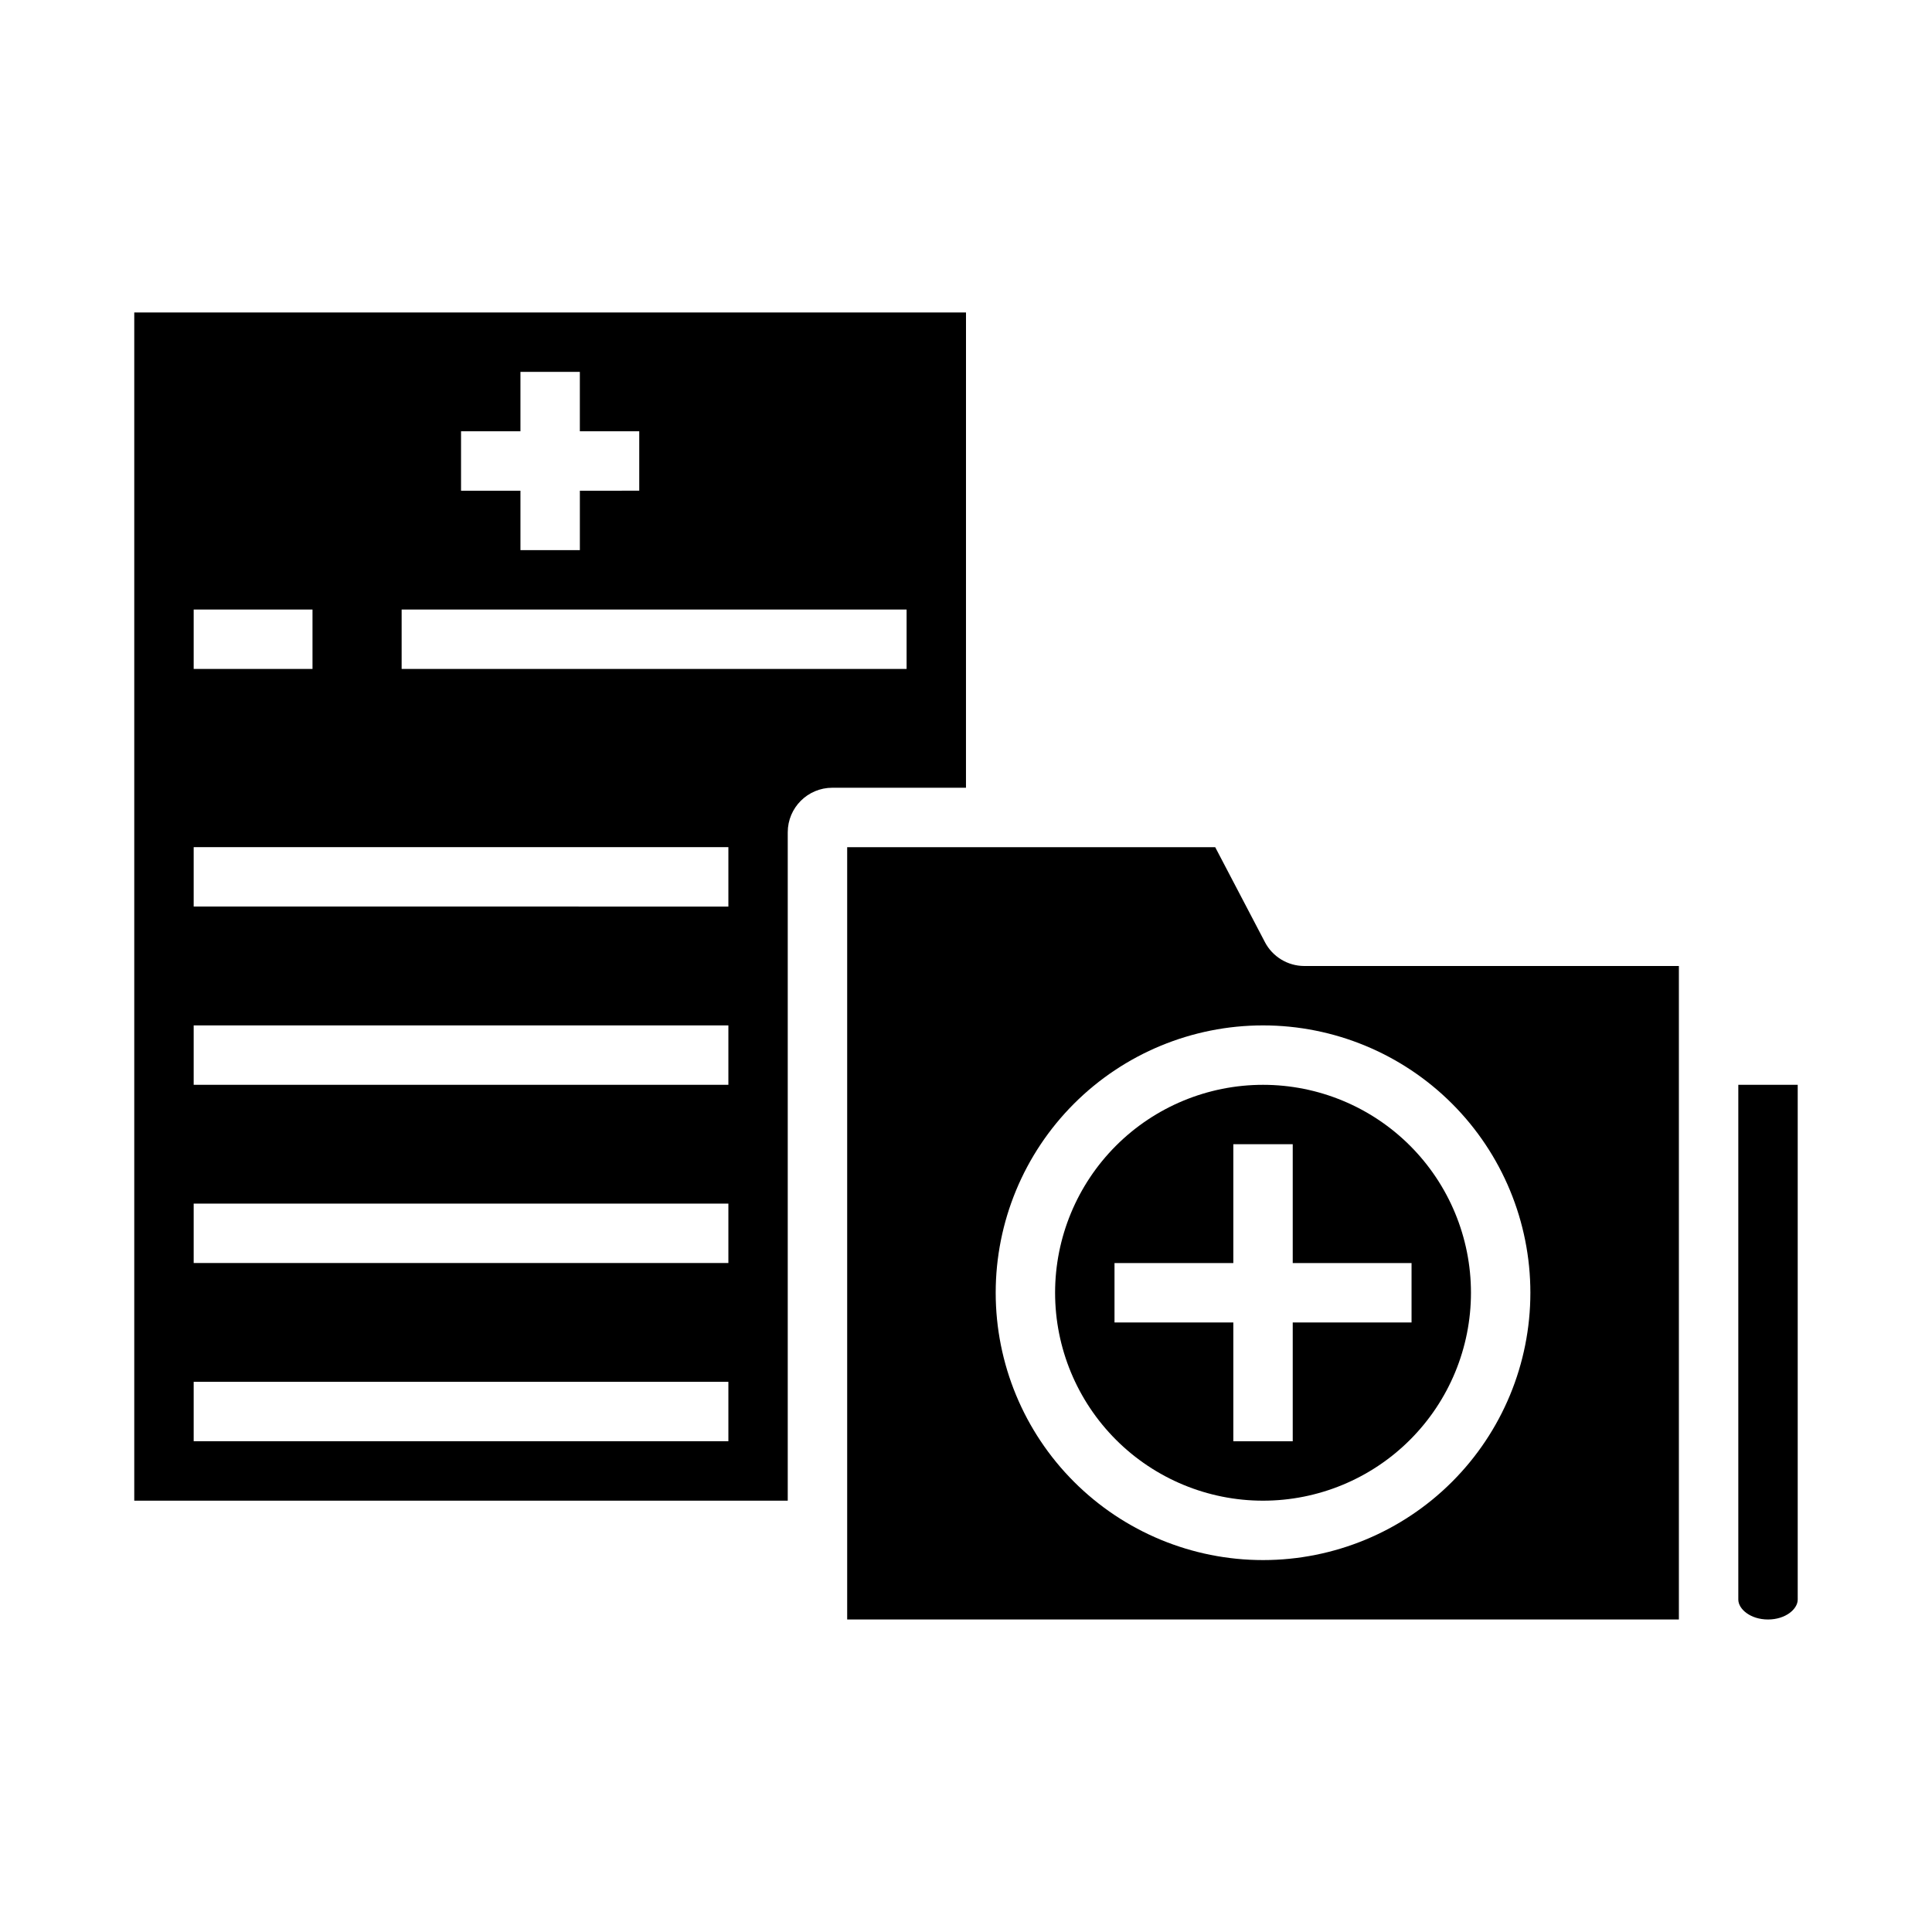
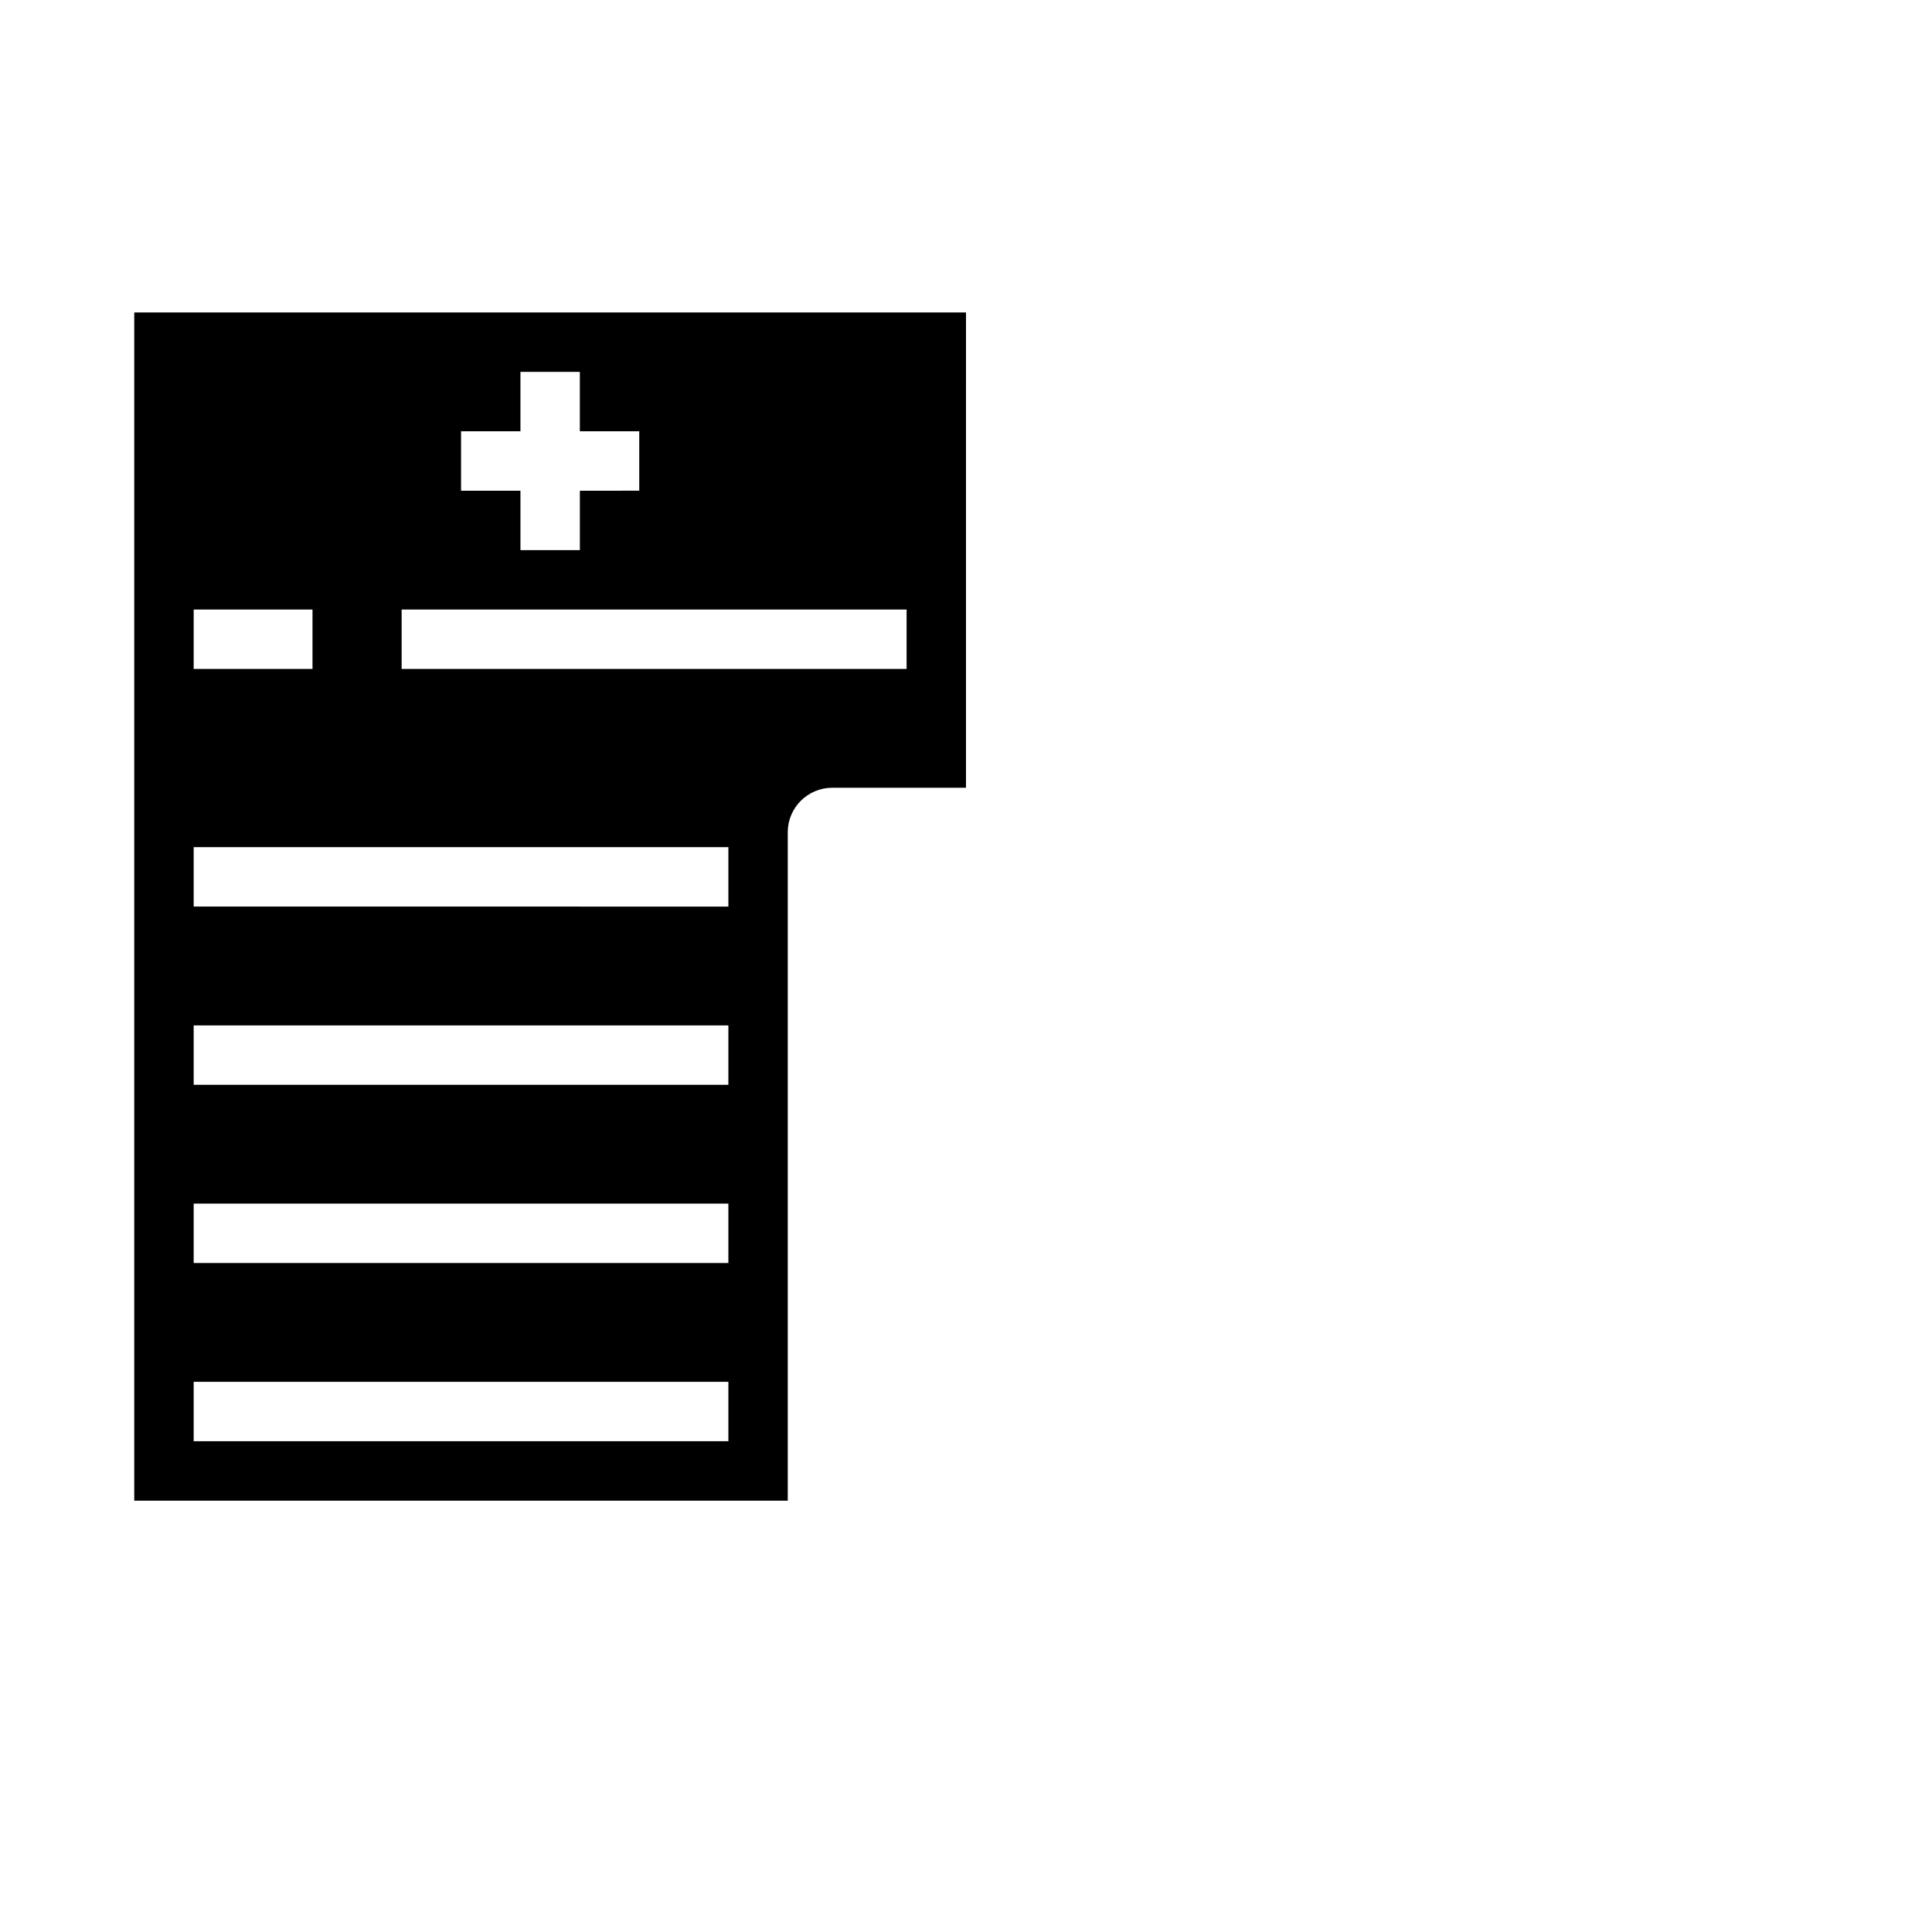
<svg xmlns="http://www.w3.org/2000/svg" fill="#000000" width="800px" height="800px" version="1.1" viewBox="144 144 512 512">
  <g>
    <path d="m400 226.81h-220.42v314.88h173.18v-177.12c0-6.519 5.289-11.809 11.809-11.809h35.426zm-133.82 31.488h15.742v-15.742h15.742v15.742h15.742v15.742l-15.738 0.004v15.742h-15.746v-15.742h-15.742zm-70.852 47.234h31.488v15.742h-31.488zm141.7 220.41h-141.7v-15.742h141.7zm0-47.23h-141.7v-15.742h141.7zm0-47.23h-141.7v-15.746h141.7zm0-47.23-141.7-0.004v-15.742h141.7zm47.23-62.977-133.82-0.004v-15.742h133.82z" />
-     <path d="m604.67 431.49v136.42c0 2.519 3.227 5.273 7.871 5.273s7.871-2.754 7.871-5.273v-136.42z" />
-     <path d="m423.61 486.59c0 14.617 5.809 28.633 16.141 38.965 10.336 10.336 24.352 16.141 38.965 16.141s28.629-5.805 38.965-16.141c10.332-10.332 16.141-24.348 16.141-38.965 0-14.613-5.809-28.629-16.141-38.965-10.336-10.332-24.352-16.137-38.965-16.137s-28.629 5.805-38.965 16.137c-10.332 10.336-16.141 24.352-16.141 38.965zm94.465-7.871v15.742h-31.488v31.488h-15.742v-31.488h-31.488v-15.742h31.488v-31.488h15.742v31.488z" />
-     <path d="m479.19 393.62-13.148-25.109h-97.531v204.67h220.41v-173.18h-99.266c-4.406-0.008-8.441-2.465-10.469-6.379zm70.375 92.969c0 18.793-7.465 36.812-20.75 50.098-13.285 13.289-31.309 20.75-50.098 20.75s-36.812-7.461-50.098-20.75c-13.285-13.285-20.75-31.305-20.75-50.098 0-18.789 7.465-36.809 20.75-50.098 13.285-13.285 31.309-20.75 50.098-20.75s36.812 7.465 50.098 20.75c13.285 13.289 20.75 31.309 20.75 50.098z" />
  </g>
</svg>